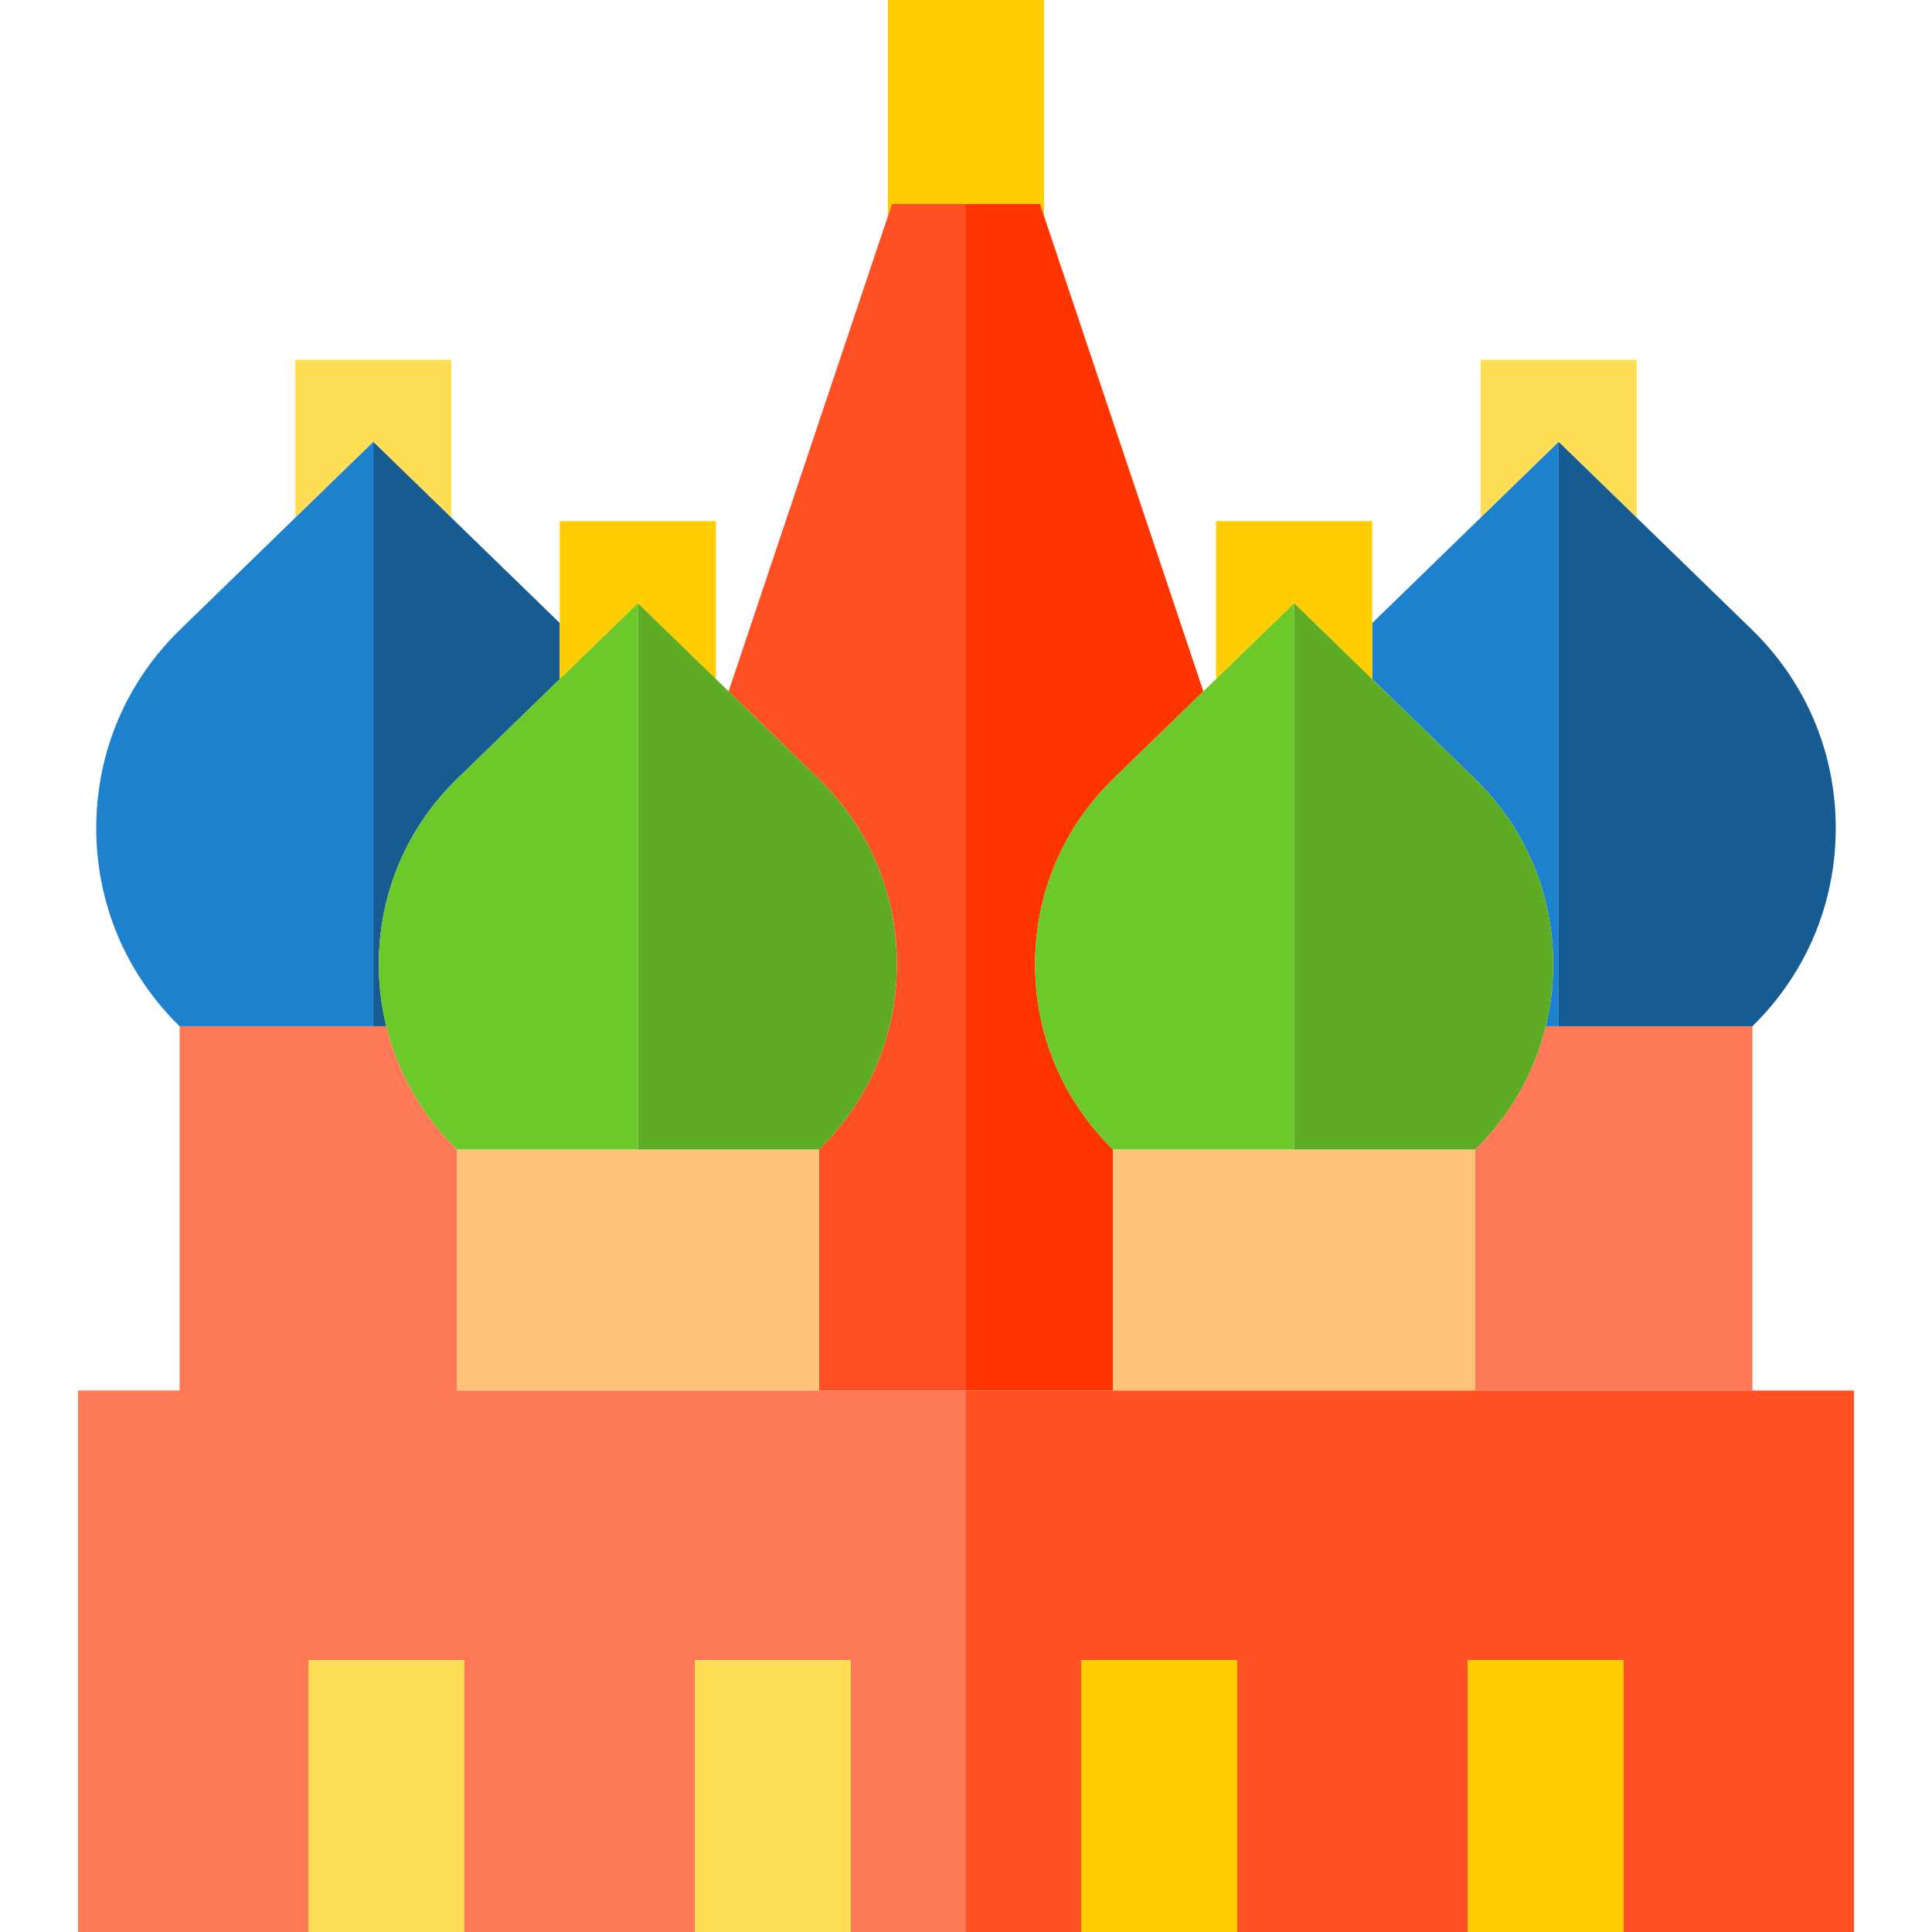
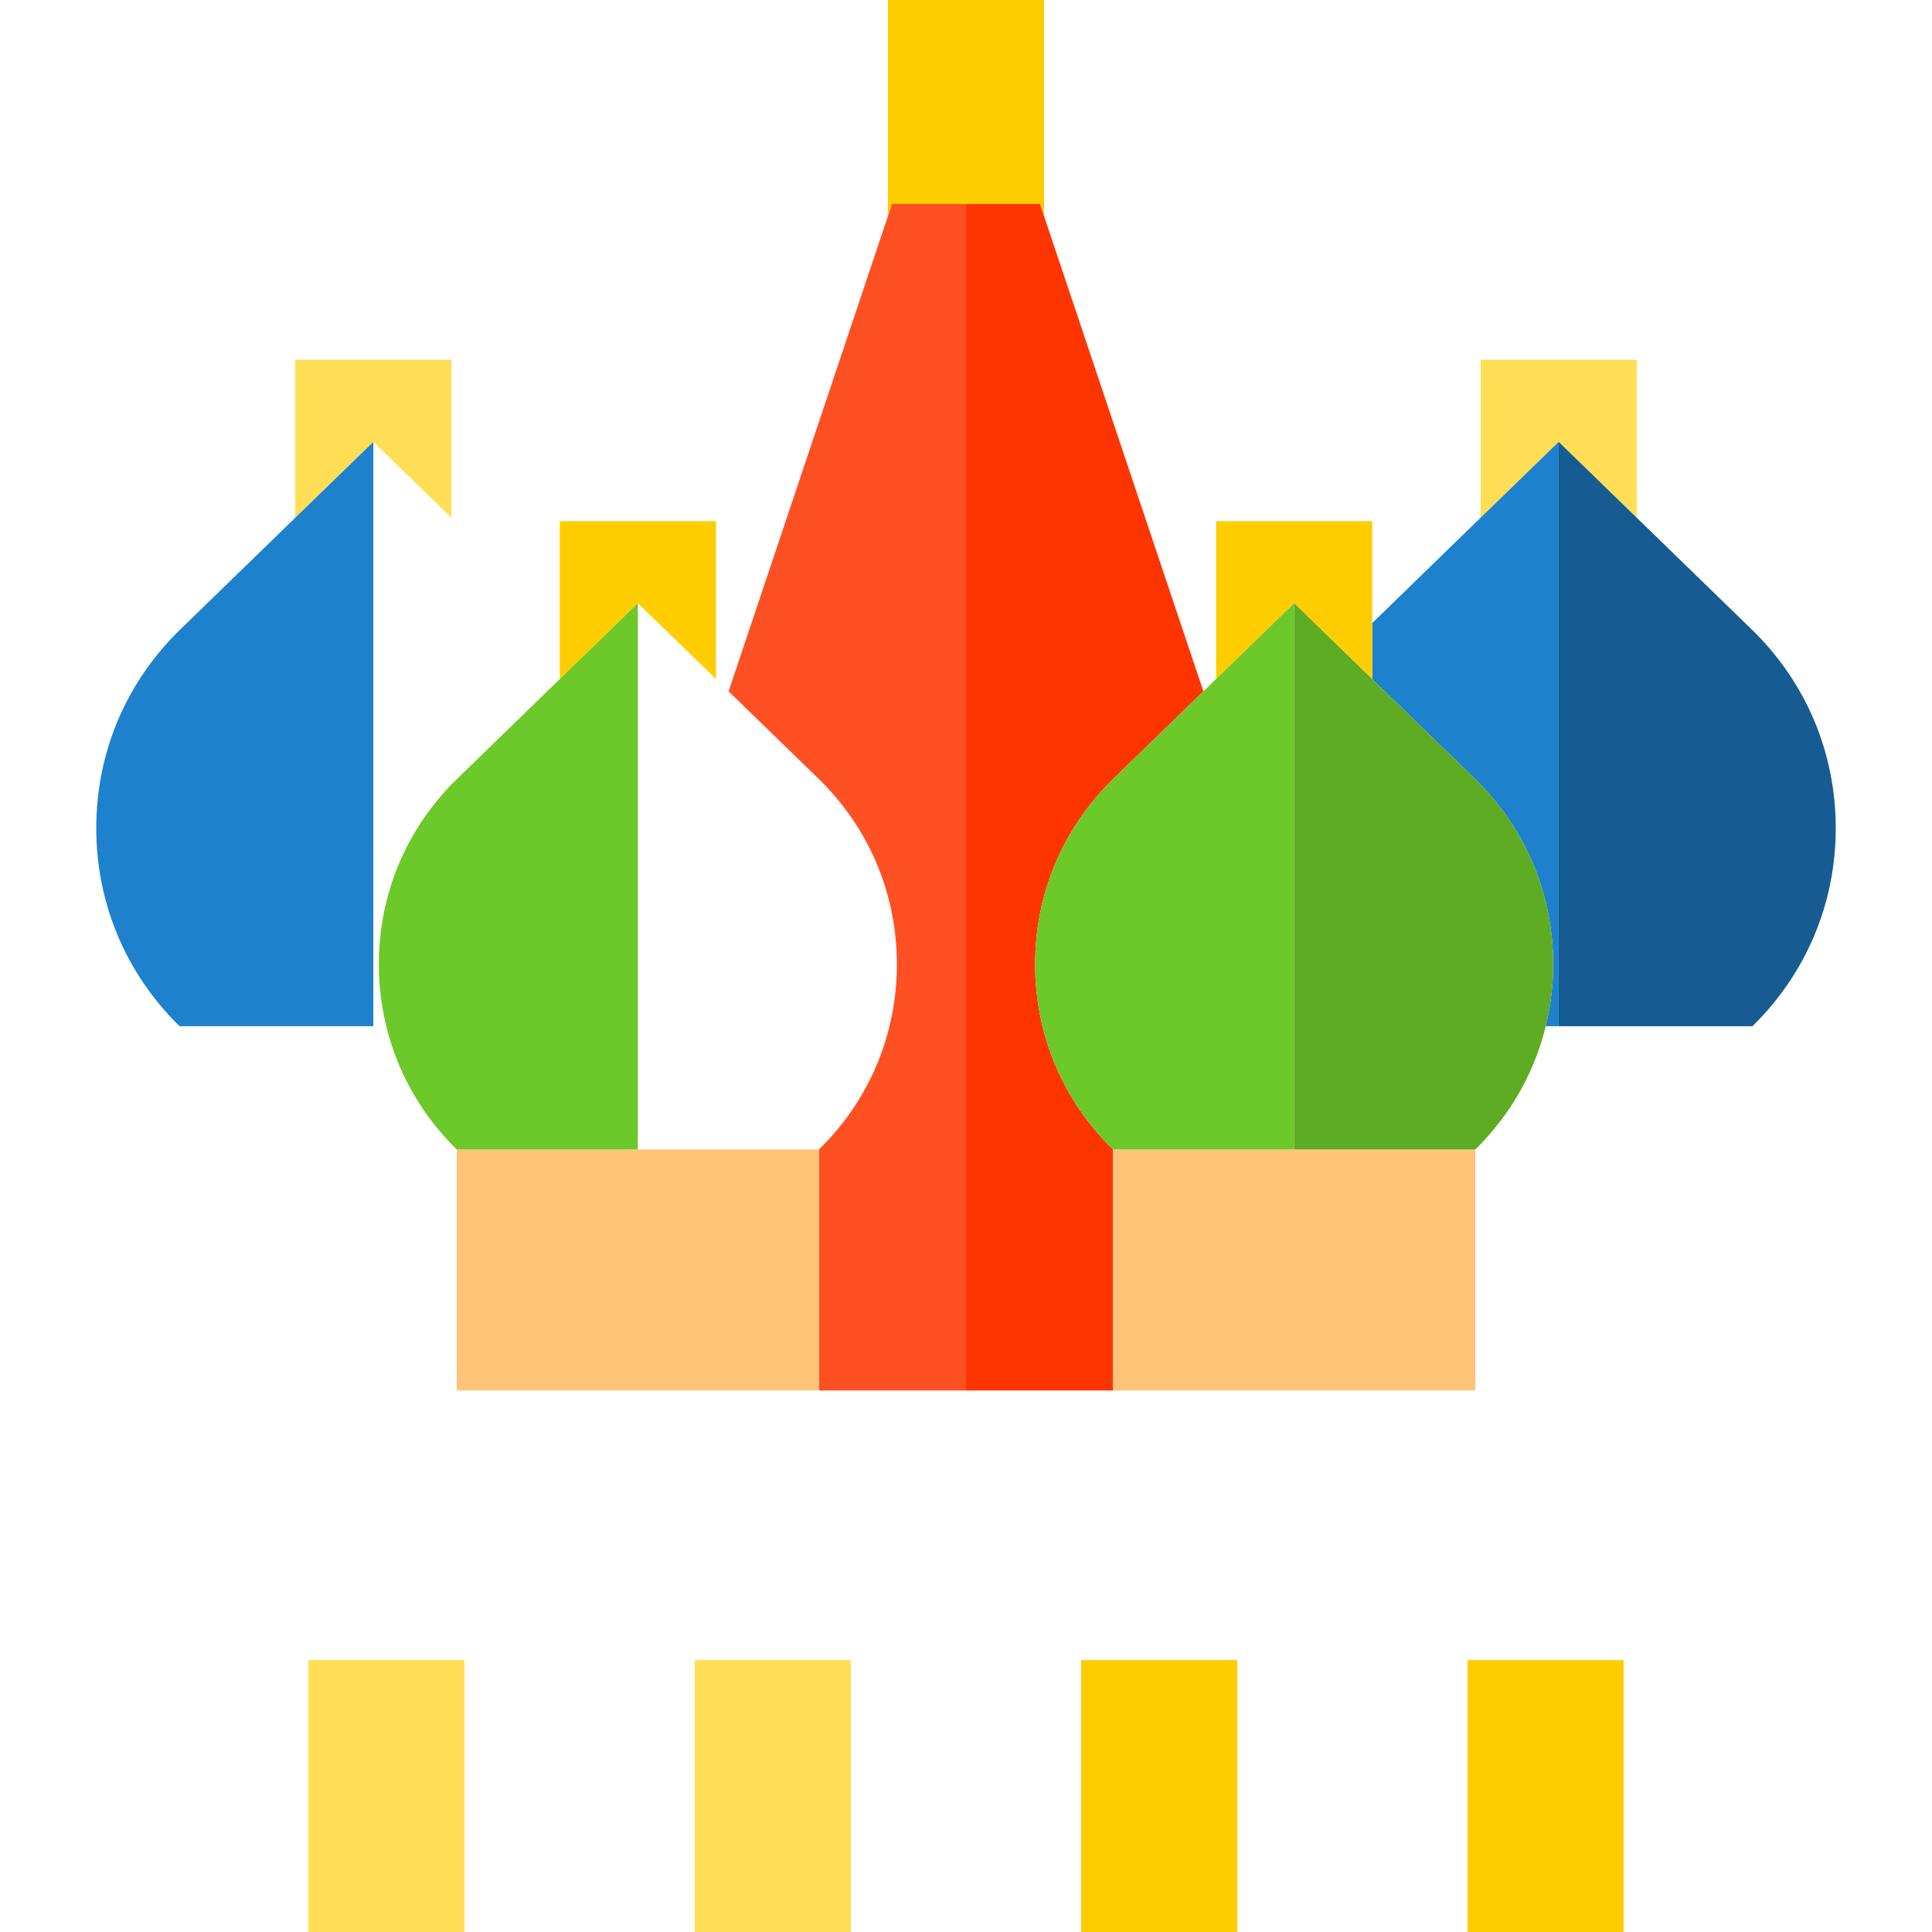
<svg xmlns="http://www.w3.org/2000/svg" version="1.1" id="Layer_1" viewBox="0 0 495 495" xml:space="preserve">
  <g>
    <polygon style="fill:#FFCD00;" points="266.46,52.27 267.5,55.372 267.5,0 227.5,0 227.5,55.372 228.54,52.27  " />
    <path style="fill:#FF3501;" d="M247.5,52.27v304h37.669v-61.761c-12.869-12.6-19.959-29.439-19.959-47.439    c0-18.21,7.23-35.2,20.36-47.83l22.755-22.107L267.5,55.372l-1.04-3.102H247.5z" />
    <path style="fill:#FF5023;" d="M229.79,247.07c0,18-7.09,34.839-19.959,47.439v61.761H247.5v-304h-18.96l-1.04,3.102    l-40.825,121.761l22.755,22.107C222.56,211.87,229.79,228.86,229.79,247.07z" />
    <polygon style="fill:#FFDE55;" points="115.651,132.646 115.651,92.18 75.651,92.18 75.651,132.644 95.65,113.21  " />
-     <path style="fill:#165C92;" d="M95.65,262.93h3.315c-1.25-5.126-1.905-10.439-1.905-15.86c0-18.21,7.23-35.2,20.37-47.83    l25.998-25.257v-14.345l-27.776-26.992L95.65,113.21V262.93z" />
    <path style="fill:#1E81CE;" d="M95.65,113.21l-19.999,19.434L46.45,161.02c-14.05,13.51-21.79,31.68-21.79,51.17    c0,19.24,7.58,37.26,21.35,50.74h49.64V113.21z" />
    <polygon style="fill:#FFCD00;" points="163.43,154.55 183.428,173.978 183.428,133.518 143.428,133.518 143.428,173.983  " />
    <rect x="117.024" y="294.51" style="fill:#FFC477;" width="92.806" height="61.76" />
-     <path style="fill:#5EAC24;" d="M163.43,294.51h46.4c12.87-12.601,19.96-29.44,19.96-47.44c0-18.21-7.23-35.2-20.36-47.83    l-22.755-22.107l-3.247-3.155L163.43,154.55V294.51z" />
    <path style="fill:#6DC82A;" d="M163.43,294.51V154.55l-20.002,19.433L117.43,199.24c-13.14,12.63-20.37,29.62-20.37,47.83    c0,5.421,0.655,10.733,1.905,15.86c2.901,11.896,9.061,22.775,18.055,31.58H163.43z" />
-     <path style="fill:#FF7956;" d="M396.035,262.93c-2.901,11.896-9.061,22.775-18.055,31.58c-0.004,0-0.004,61.76-0.004,61.76h71.011    v-93.34H396.035z" />
    <polygon style="fill:#FFDE55;" points="419.349,132.644 419.349,92.18 379.349,92.18 379.349,132.646 399.35,113.21  " />
    <path style="fill:#1E81CE;" d="M377.57,199.24c13.14,12.63,20.37,29.62,20.37,47.83c0,5.421-0.655,10.733-1.905,15.86h3.315V113.21    l-20.001,19.436l-27.776,26.992v14.345L377.57,199.24z" />
    <path style="fill:#165C92;" d="M399.35,262.93h49.64c13.77-13.48,21.35-31.5,21.35-50.74c0-19.49-7.74-37.66-21.79-51.17    l-29.201-28.376L399.35,113.21V262.93z" />
    <polygon style="fill:#FFCD00;" points="351.572,173.983 351.572,133.518 311.572,133.518 311.572,173.978 331.57,154.55  " />
    <rect x="285.169" y="294.51" style="fill:#FFC477;" width="92.807" height="61.76" />
    <path style="fill:#6DC82A;" d="M265.21,247.07c0,18,7.09,34.839,19.959,47.439c0.001,0.001,46.401,0.001,46.401,0.001V154.55    l-19.998,19.428l-3.247,3.155L285.57,199.24C272.44,211.87,265.21,228.86,265.21,247.07z" />
    <path style="fill:#5EAC24;" d="M377.98,294.51c8.994-8.805,15.153-19.685,18.055-31.58c1.25-5.126,1.905-10.439,1.905-15.86    c0-18.21-7.23-35.2-20.37-47.83l-25.998-25.257L331.57,154.55v139.96H377.98z" />
-     <polygon style="fill:#FF5023;" points="247.5,356.27 247.5,495 277,495 277,425.329 317,425.329 317,495 376,495 376,425.329     416,425.329 416,495 475,495 475,356.27  " />
-     <path style="fill:#FF7956;" d="M247.5,356.27H117.024v-61.76c-8.998-8.805-15.158-19.685-18.059-31.58H46.014v93.34H20V495h59    v-69.671h40V495h59v-69.671h40V495h29.5V356.27z" />
    <rect x="79" y="425.329" style="fill:#FFDE55;" width="40" height="69.671" />
    <rect x="178" y="425.329" style="fill:#FFDE55;" width="40" height="69.671" />
    <rect x="277" y="425.329" style="fill:#FFCD00;" width="40" height="69.671" />
    <rect x="376" y="425.329" style="fill:#FFCD00;" width="40" height="69.671" />
  </g>
</svg>